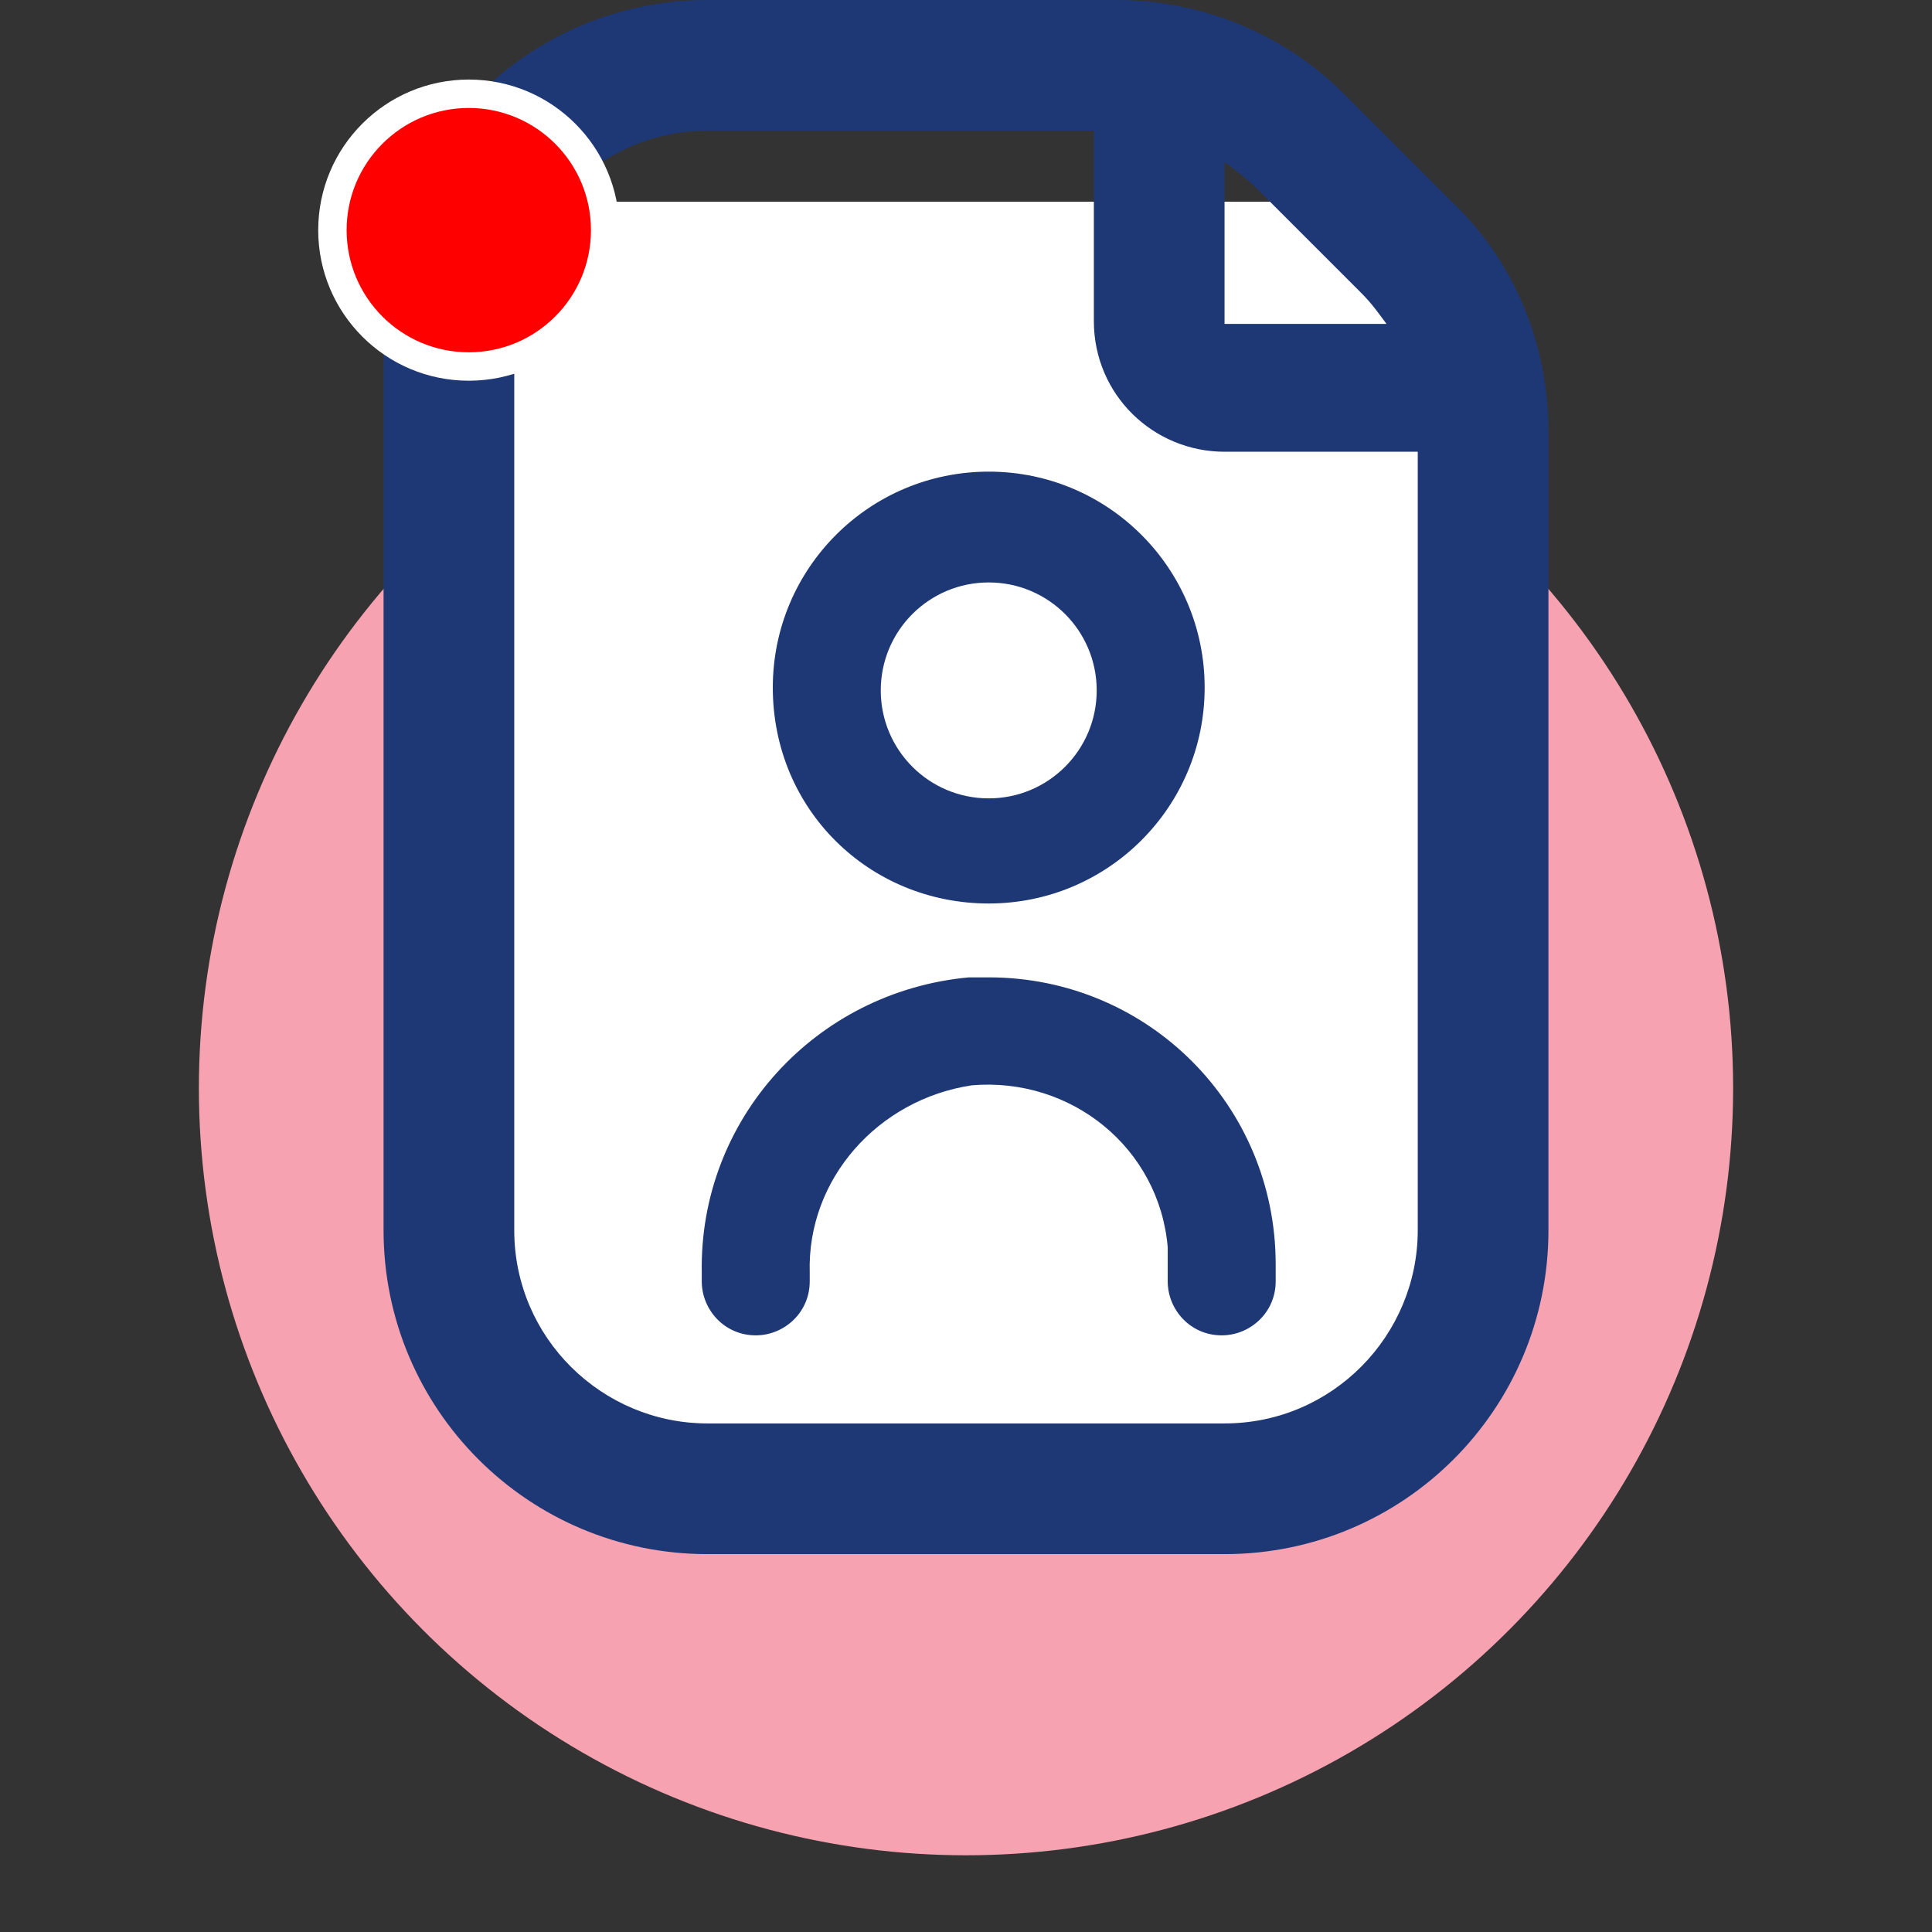
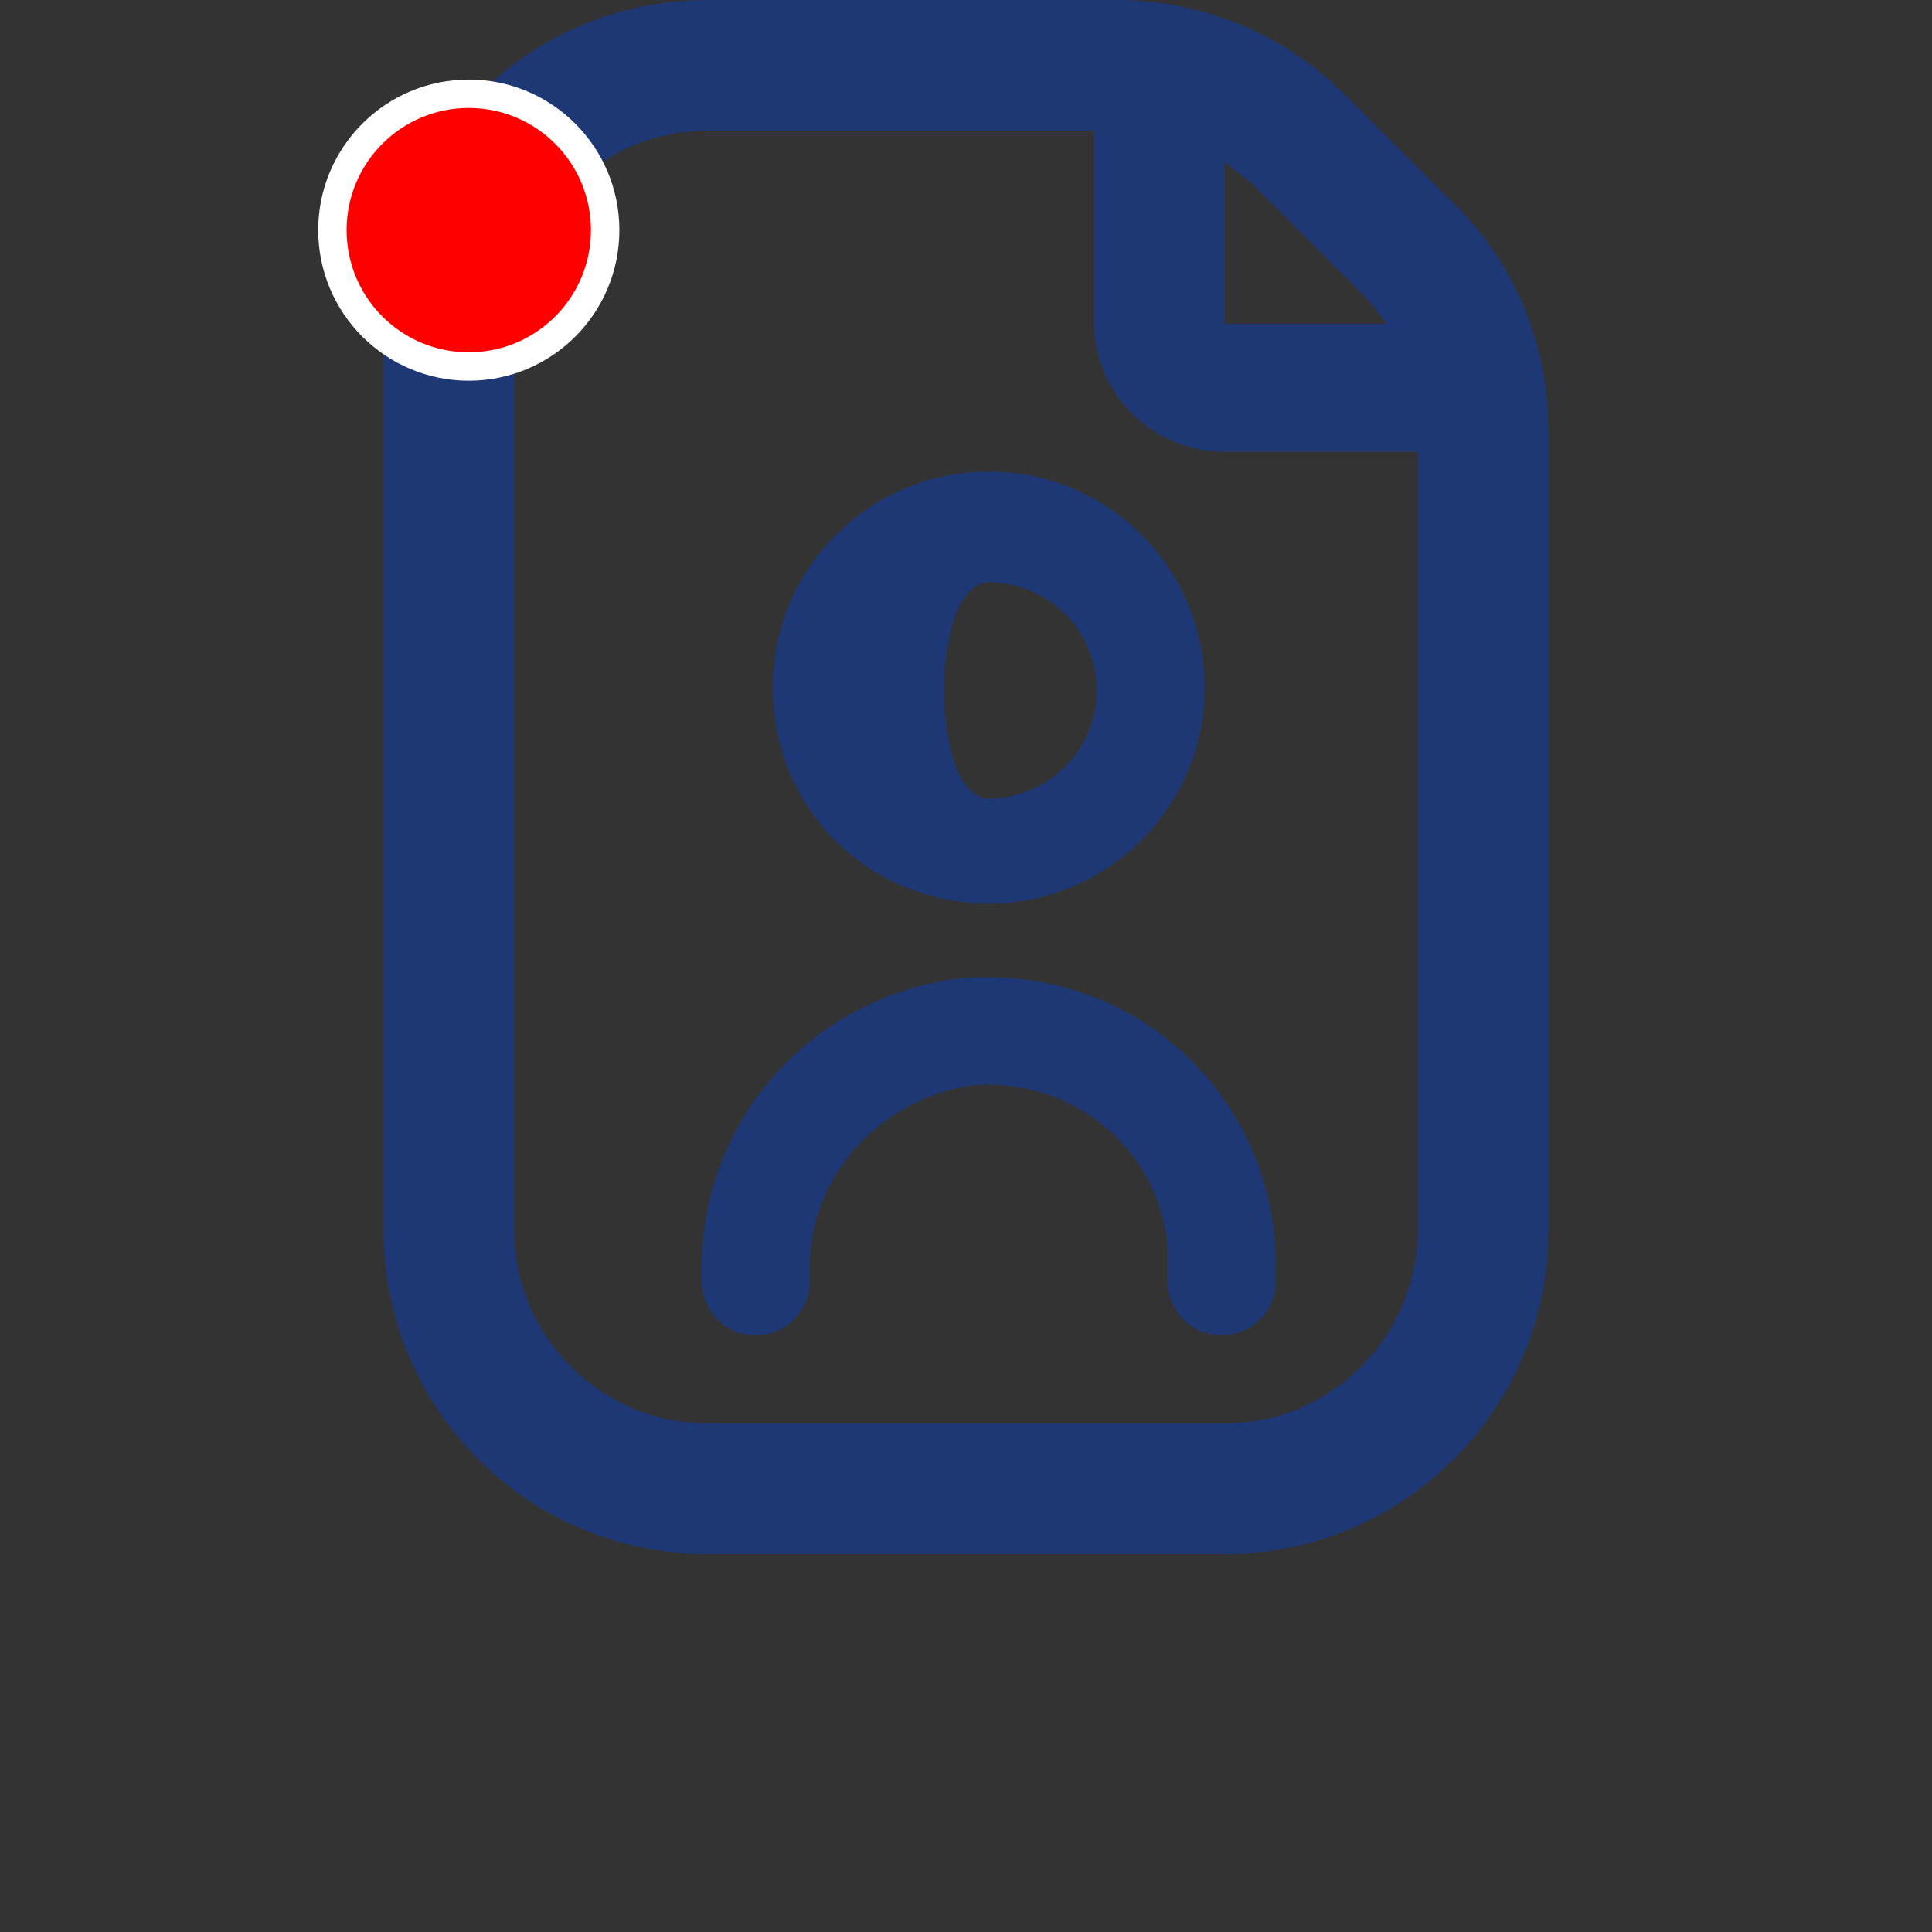
<svg xmlns="http://www.w3.org/2000/svg" version="1.1" id="Capa_1" x="0px" y="0px" viewBox="0 0 68 68" style="enable-background:new 0 0 68 68;" xml:space="preserve">
  <rect x="0" y="0" width="68" height="68" fill="#333333" stroke="none" />
  <style type="text/css">
	.st0{fill:#F6A2B1;}
	.st1{fill:#FFFFFF;}
	.st2{fill:#1E3876;}
	.st3{fill:#FF0000;stroke:#FFFFFF;stroke-miterlimit:10;}
</style>
-   <circle class="st0" cx="34" cy="38.3" r="27" />
-   <path class="st1" d="M48.2,51.4H18.7c-1.6,0-3-1.3-3-3V10.1c0-1.6,1.3-3,3-3h29.5c1.6,0,3,1.3,3,3v38.3C51.2,50,49.8,51.4,48.2,51.4  z" />
-   <path class="st2" d="M54.5,15.2v28.1c0,6.3-5.1,11.4-11.4,11.4H24.9c-6.3,0-11.4-5.1-11.4-11.4V11.4C13.5,5.1,18.6,0,24.9,0h14.4  c3,0,5.9,1.2,8,3.3l3.8,3.8C53.3,9.2,54.5,12.1,54.5,15.2L54.5,15.2z M44.2,6.6c-0.3-0.3-0.7-0.6-1.1-0.9v5.7h5.7  c-0.3-0.4-0.5-0.7-0.9-1.1L44.2,6.6z M49.9,15.9h-6.8c-2.5,0-4.6-2-4.6-4.6V4.6H24.9c-3.8,0-6.8,3.1-6.8,6.8v31.9  c0,3.8,3.1,6.8,6.8,6.8h18.2c3.8,0,6.8-3.1,6.8-6.8V15.9z M34.1,34.4c-5.4,0.5-9.5,5-9.4,10.4v0.3c0,1,0.8,1.9,1.9,1.9l0,0  c1,0,1.9-0.8,1.9-1.9v-0.3c-0.1-3.3,2.4-6.1,5.7-6.6c3.5-0.3,6.6,2.2,6.9,5.7c0,0.2,0,0.4,0,0.6v0.6c0,1,0.8,1.9,1.9,1.9l0,0  c1,0,1.9-0.8,1.9-1.9v-0.6c0-5.6-4.5-10.1-10.1-10.1C34.5,34.4,34.3,34.4,34.1,34.4z M34.8,31.8c4.2,0,7.6-3.4,7.6-7.6  s-3.4-7.6-7.6-7.6s-7.6,3.4-7.6,7.6C27.2,28.5,30.6,31.8,34.8,31.8z M34.8,20.5c2.1,0,3.8,1.7,3.8,3.8s-1.7,3.8-3.8,3.8  c-2.1,0-3.8-1.7-3.8-3.8S32.7,20.5,34.8,20.5z" />
+   <path class="st2" d="M54.5,15.2v28.1c0,6.3-5.1,11.4-11.4,11.4H24.9c-6.3,0-11.4-5.1-11.4-11.4V11.4C13.5,5.1,18.6,0,24.9,0h14.4  c3,0,5.9,1.2,8,3.3l3.8,3.8C53.3,9.2,54.5,12.1,54.5,15.2L54.5,15.2z M44.2,6.6c-0.3-0.3-0.7-0.6-1.1-0.9v5.7h5.7  c-0.3-0.4-0.5-0.7-0.9-1.1L44.2,6.6z M49.9,15.9h-6.8c-2.5,0-4.6-2-4.6-4.6V4.6H24.9c-3.8,0-6.8,3.1-6.8,6.8v31.9  c0,3.8,3.1,6.8,6.8,6.8h18.2c3.8,0,6.8-3.1,6.8-6.8V15.9z M34.1,34.4c-5.4,0.5-9.5,5-9.4,10.4v0.3c0,1,0.8,1.9,1.9,1.9l0,0  c1,0,1.9-0.8,1.9-1.9v-0.3c-0.1-3.3,2.4-6.1,5.7-6.6c3.5-0.3,6.6,2.2,6.9,5.7c0,0.2,0,0.4,0,0.6v0.6c0,1,0.8,1.9,1.9,1.9l0,0  c1,0,1.9-0.8,1.9-1.9v-0.6c0-5.6-4.5-10.1-10.1-10.1C34.5,34.4,34.3,34.4,34.1,34.4z M34.8,31.8c4.2,0,7.6-3.4,7.6-7.6  s-3.4-7.6-7.6-7.6s-7.6,3.4-7.6,7.6C27.2,28.5,30.6,31.8,34.8,31.8z M34.8,20.5c2.1,0,3.8,1.7,3.8,3.8s-1.7,3.8-3.8,3.8  S32.7,20.5,34.8,20.5z" />
  <circle class="st3" cx="16.5" cy="8.1" r="4.8" />
</svg>